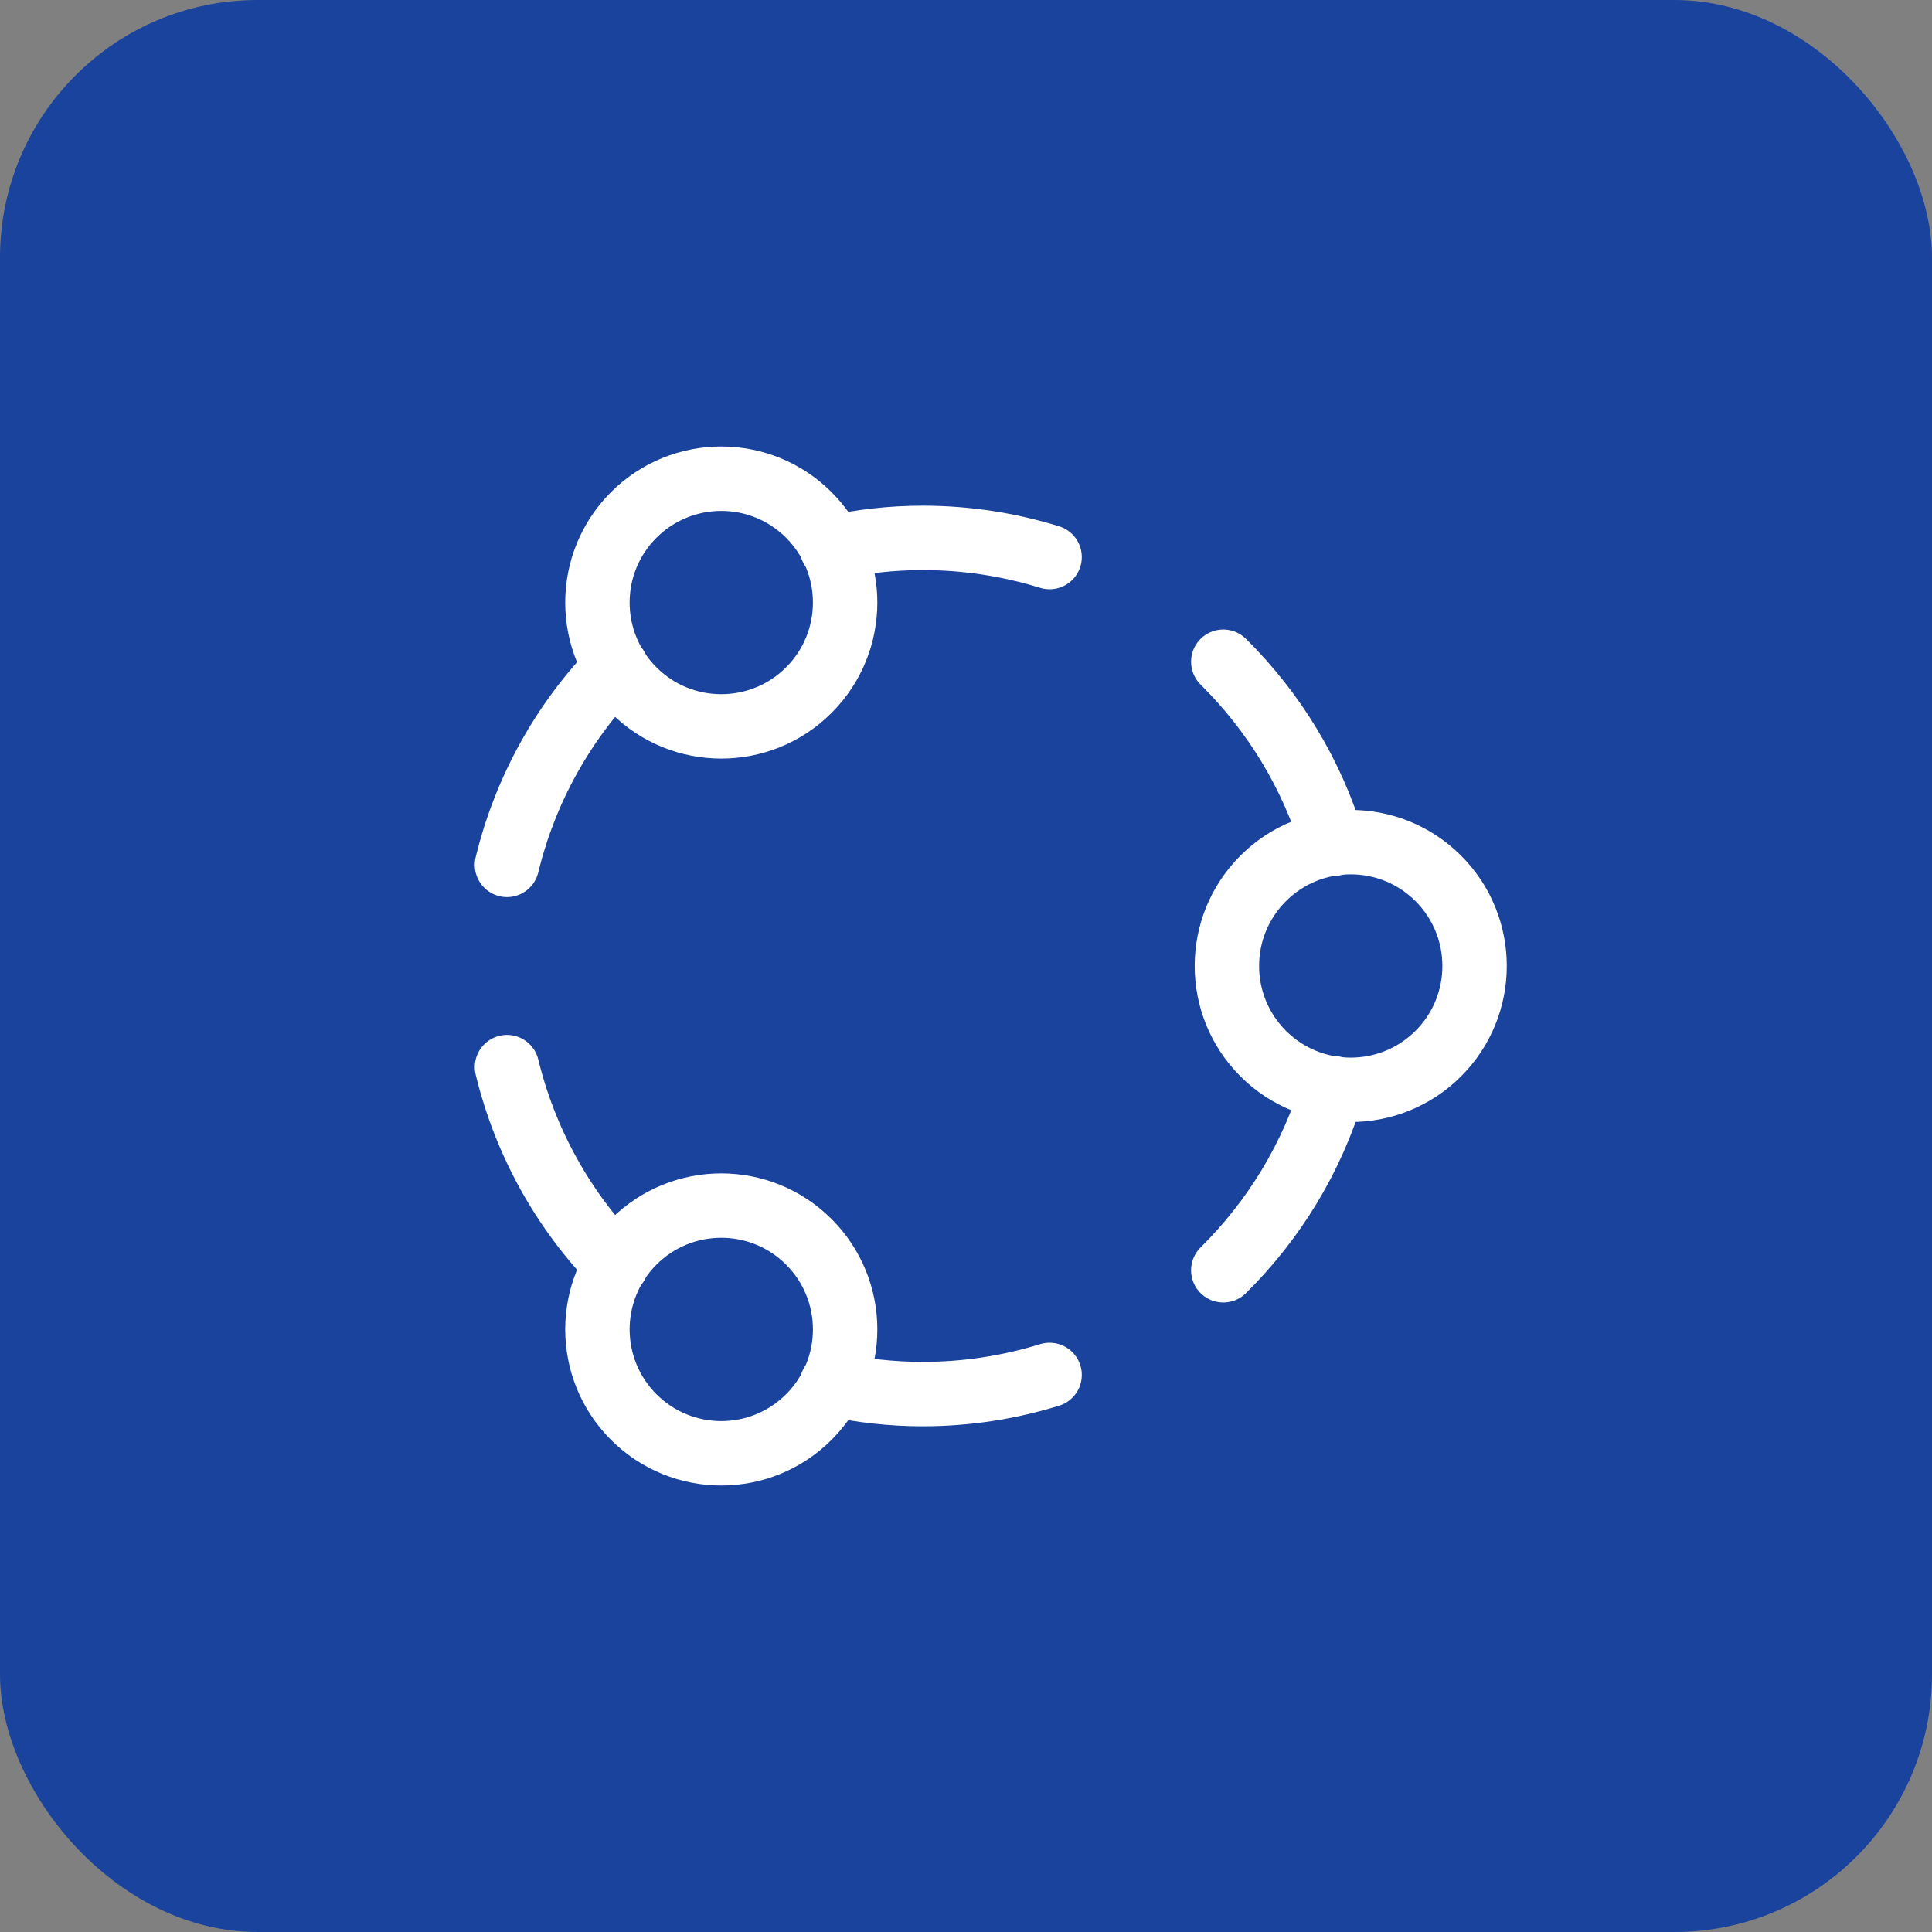
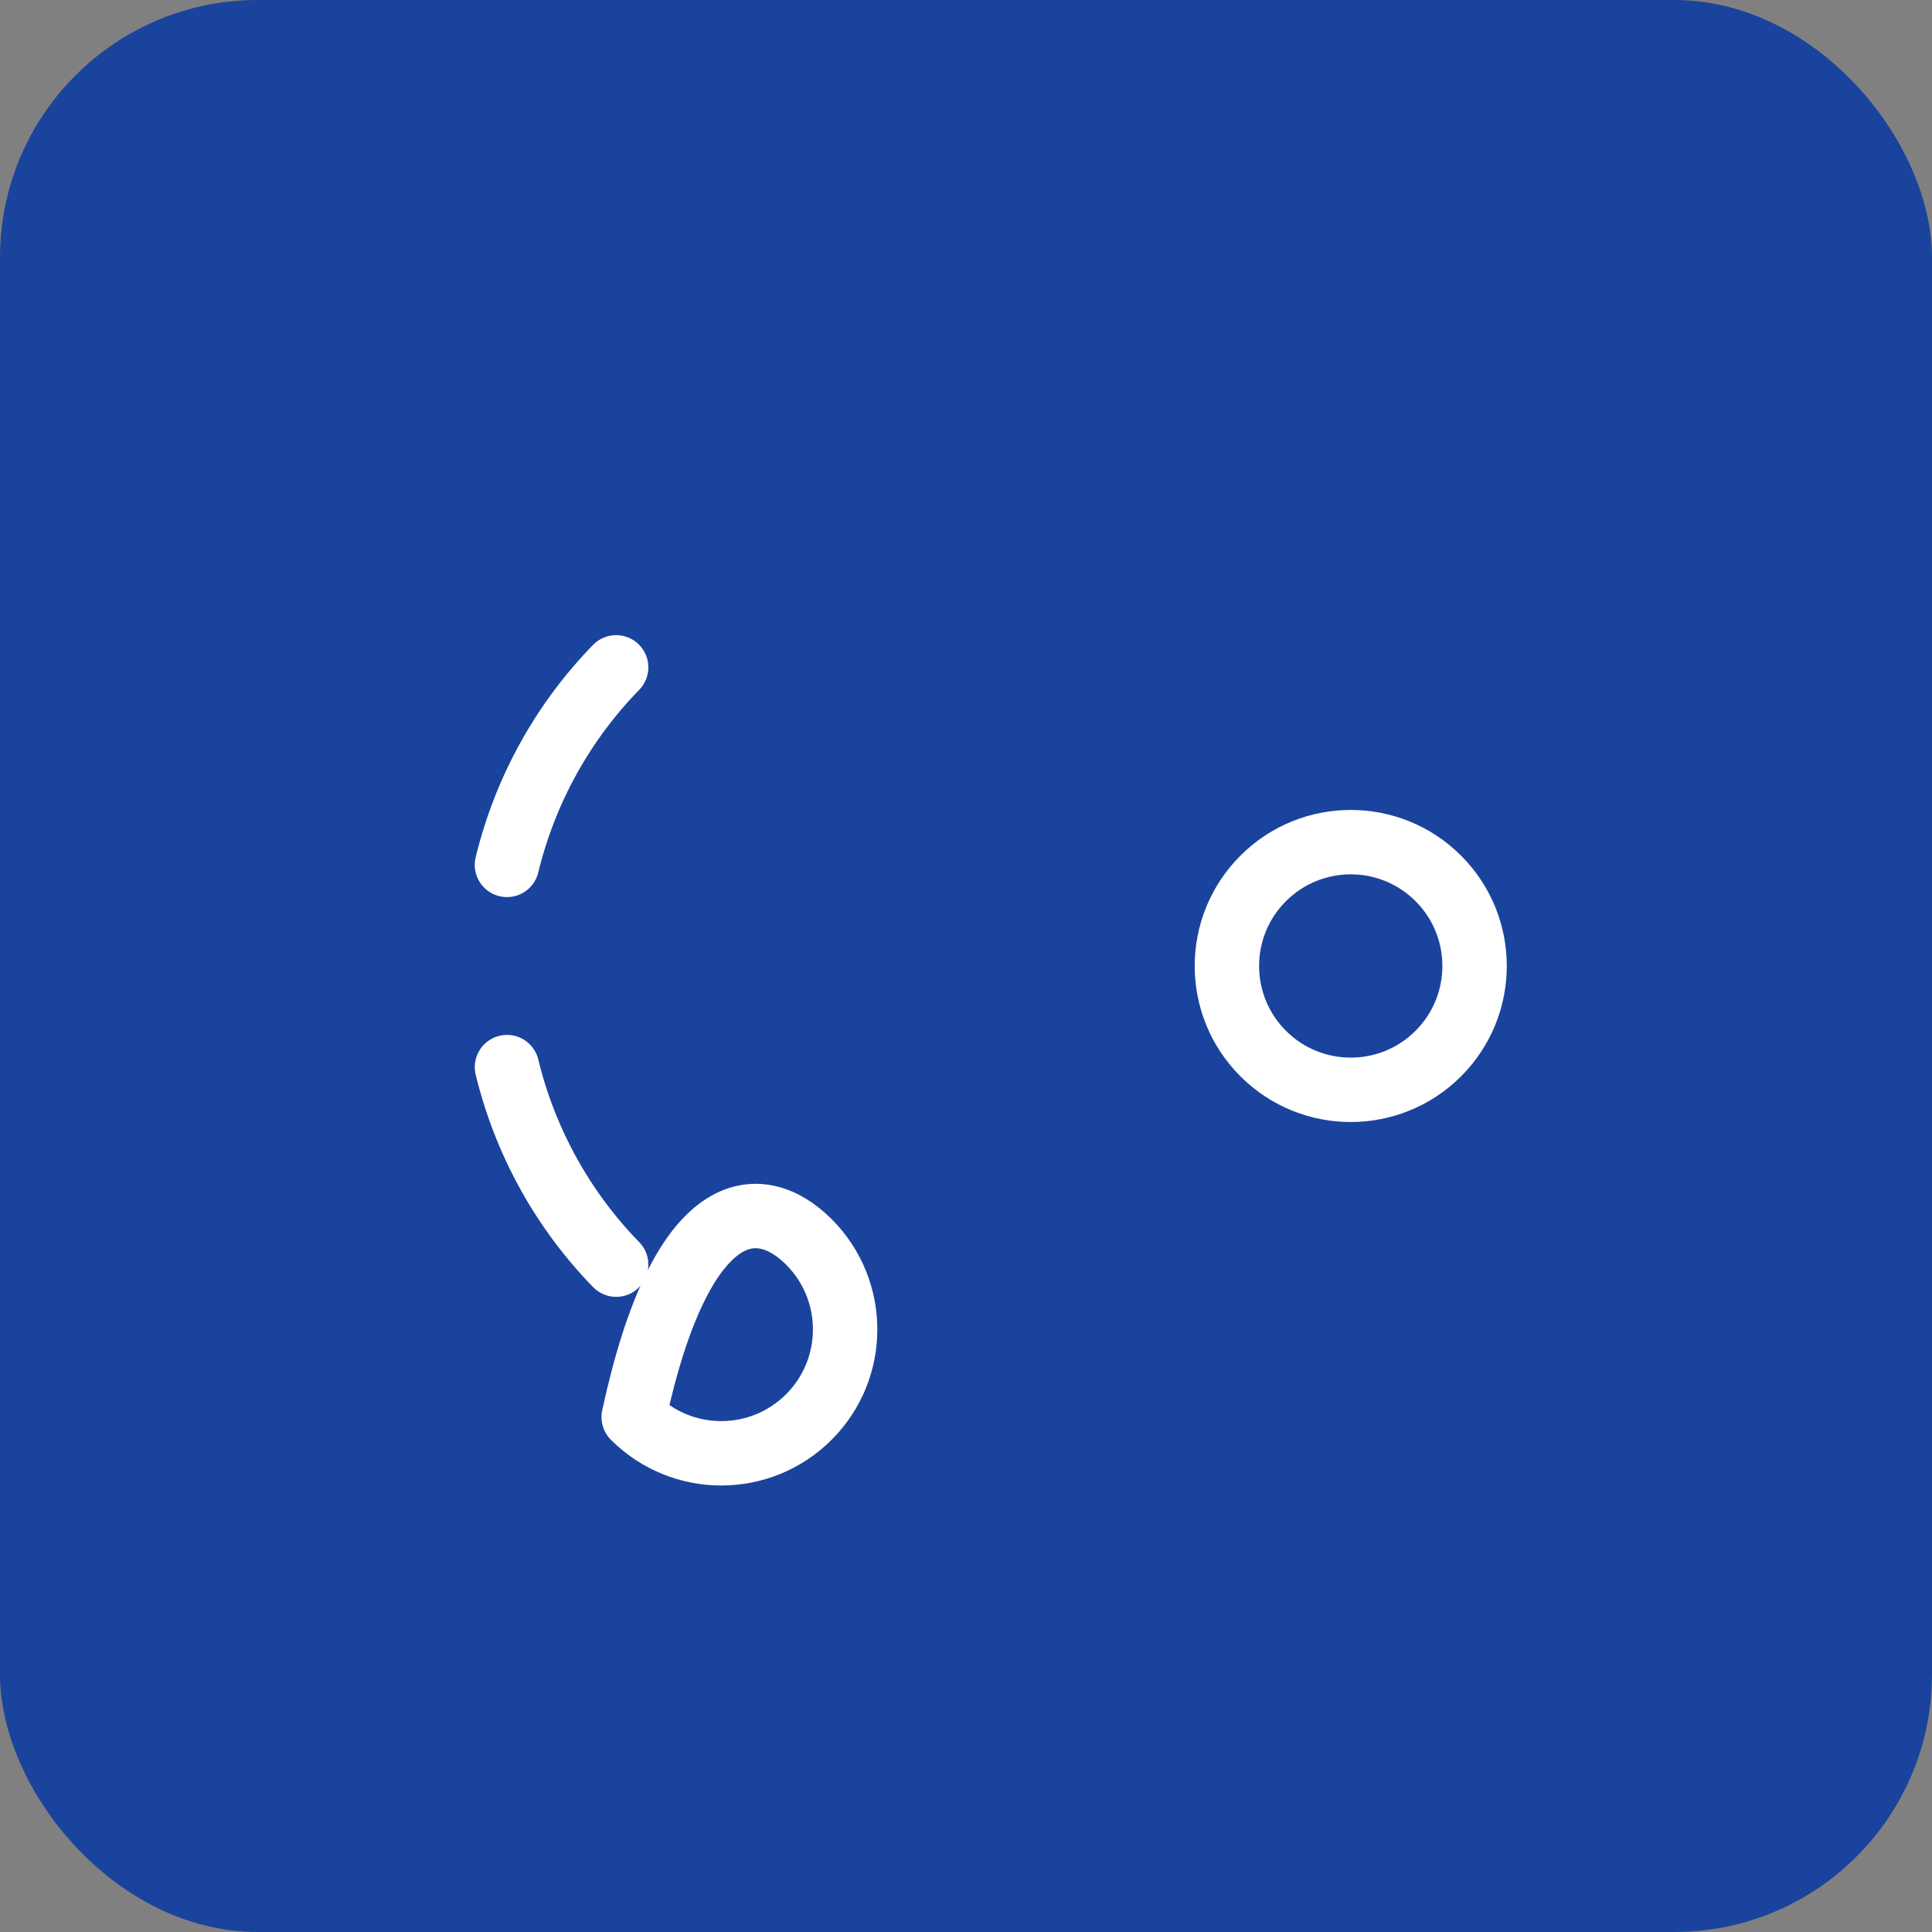
<svg xmlns="http://www.w3.org/2000/svg" width="60" height="60" viewBox="0 0 60 60" fill="none">
  <rect x="0" y="0" width="60" height="60" fill="#808080" stroke="none" />
  <rect width="60" height="60" rx="8" fill="#1A439D" />
  <path d="M19.135 20.725C17.501 22.401 16.315 24.509 15.744 26.86" stroke="white" stroke-width="2" stroke-linecap="round" stroke-linejoin="round" />
-   <path d="M25.831 42.989C26.74 43.186 27.683 43.295 28.653 43.295C30.025 43.295 31.349 43.086 32.596 42.7" stroke="white" stroke-width="2" stroke-linecap="round" stroke-linejoin="round" />
  <path d="M15.745 33.14C16.316 35.49 17.502 37.598 19.136 39.275" stroke="white" stroke-width="2" stroke-linecap="round" stroke-linejoin="round" />
-   <path d="M41.393 33.791C40.749 35.963 39.558 37.897 37.99 39.45" stroke="white" stroke-width="2" stroke-linecap="round" stroke-linejoin="round" />
-   <path d="M37.99 20.55C39.558 22.103 40.747 24.036 41.393 26.209" stroke="white" stroke-width="2" stroke-linecap="round" stroke-linejoin="round" />
-   <path d="M25.831 17.011C26.74 16.814 27.683 16.704 28.653 16.704C30.025 16.704 31.349 16.914 32.596 17.3" stroke="white" stroke-width="2" stroke-linecap="round" stroke-linejoin="round" />
  <path d="M44.668 27.28C46.17 28.782 46.17 31.217 44.668 32.719C43.166 34.221 40.731 34.221 39.229 32.719C37.727 31.217 37.727 28.782 39.229 27.28C40.731 25.778 43.166 25.778 44.668 27.28" stroke="white" stroke-width="2" stroke-linecap="round" stroke-linejoin="round" />
-   <path d="M25.119 38.567C26.622 40.069 26.622 42.505 25.119 44.007C23.617 45.509 21.182 45.509 19.68 44.007C18.178 42.505 18.178 40.069 19.68 38.567C21.182 37.065 23.617 37.065 25.119 38.567" stroke="white" stroke-width="2" stroke-linecap="round" stroke-linejoin="round" />
-   <path d="M25.119 15.993C26.622 17.495 26.622 19.93 25.119 21.432C23.617 22.934 21.182 22.934 19.68 21.432C18.178 19.93 18.178 17.495 19.68 15.993C21.182 14.491 23.617 14.491 25.119 15.993" stroke="white" stroke-width="2" stroke-linecap="round" stroke-linejoin="round" />
+   <path d="M25.119 38.567C26.622 40.069 26.622 42.505 25.119 44.007C23.617 45.509 21.182 45.509 19.68 44.007C21.182 37.065 23.617 37.065 25.119 38.567" stroke="white" stroke-width="2" stroke-linecap="round" stroke-linejoin="round" />
</svg>